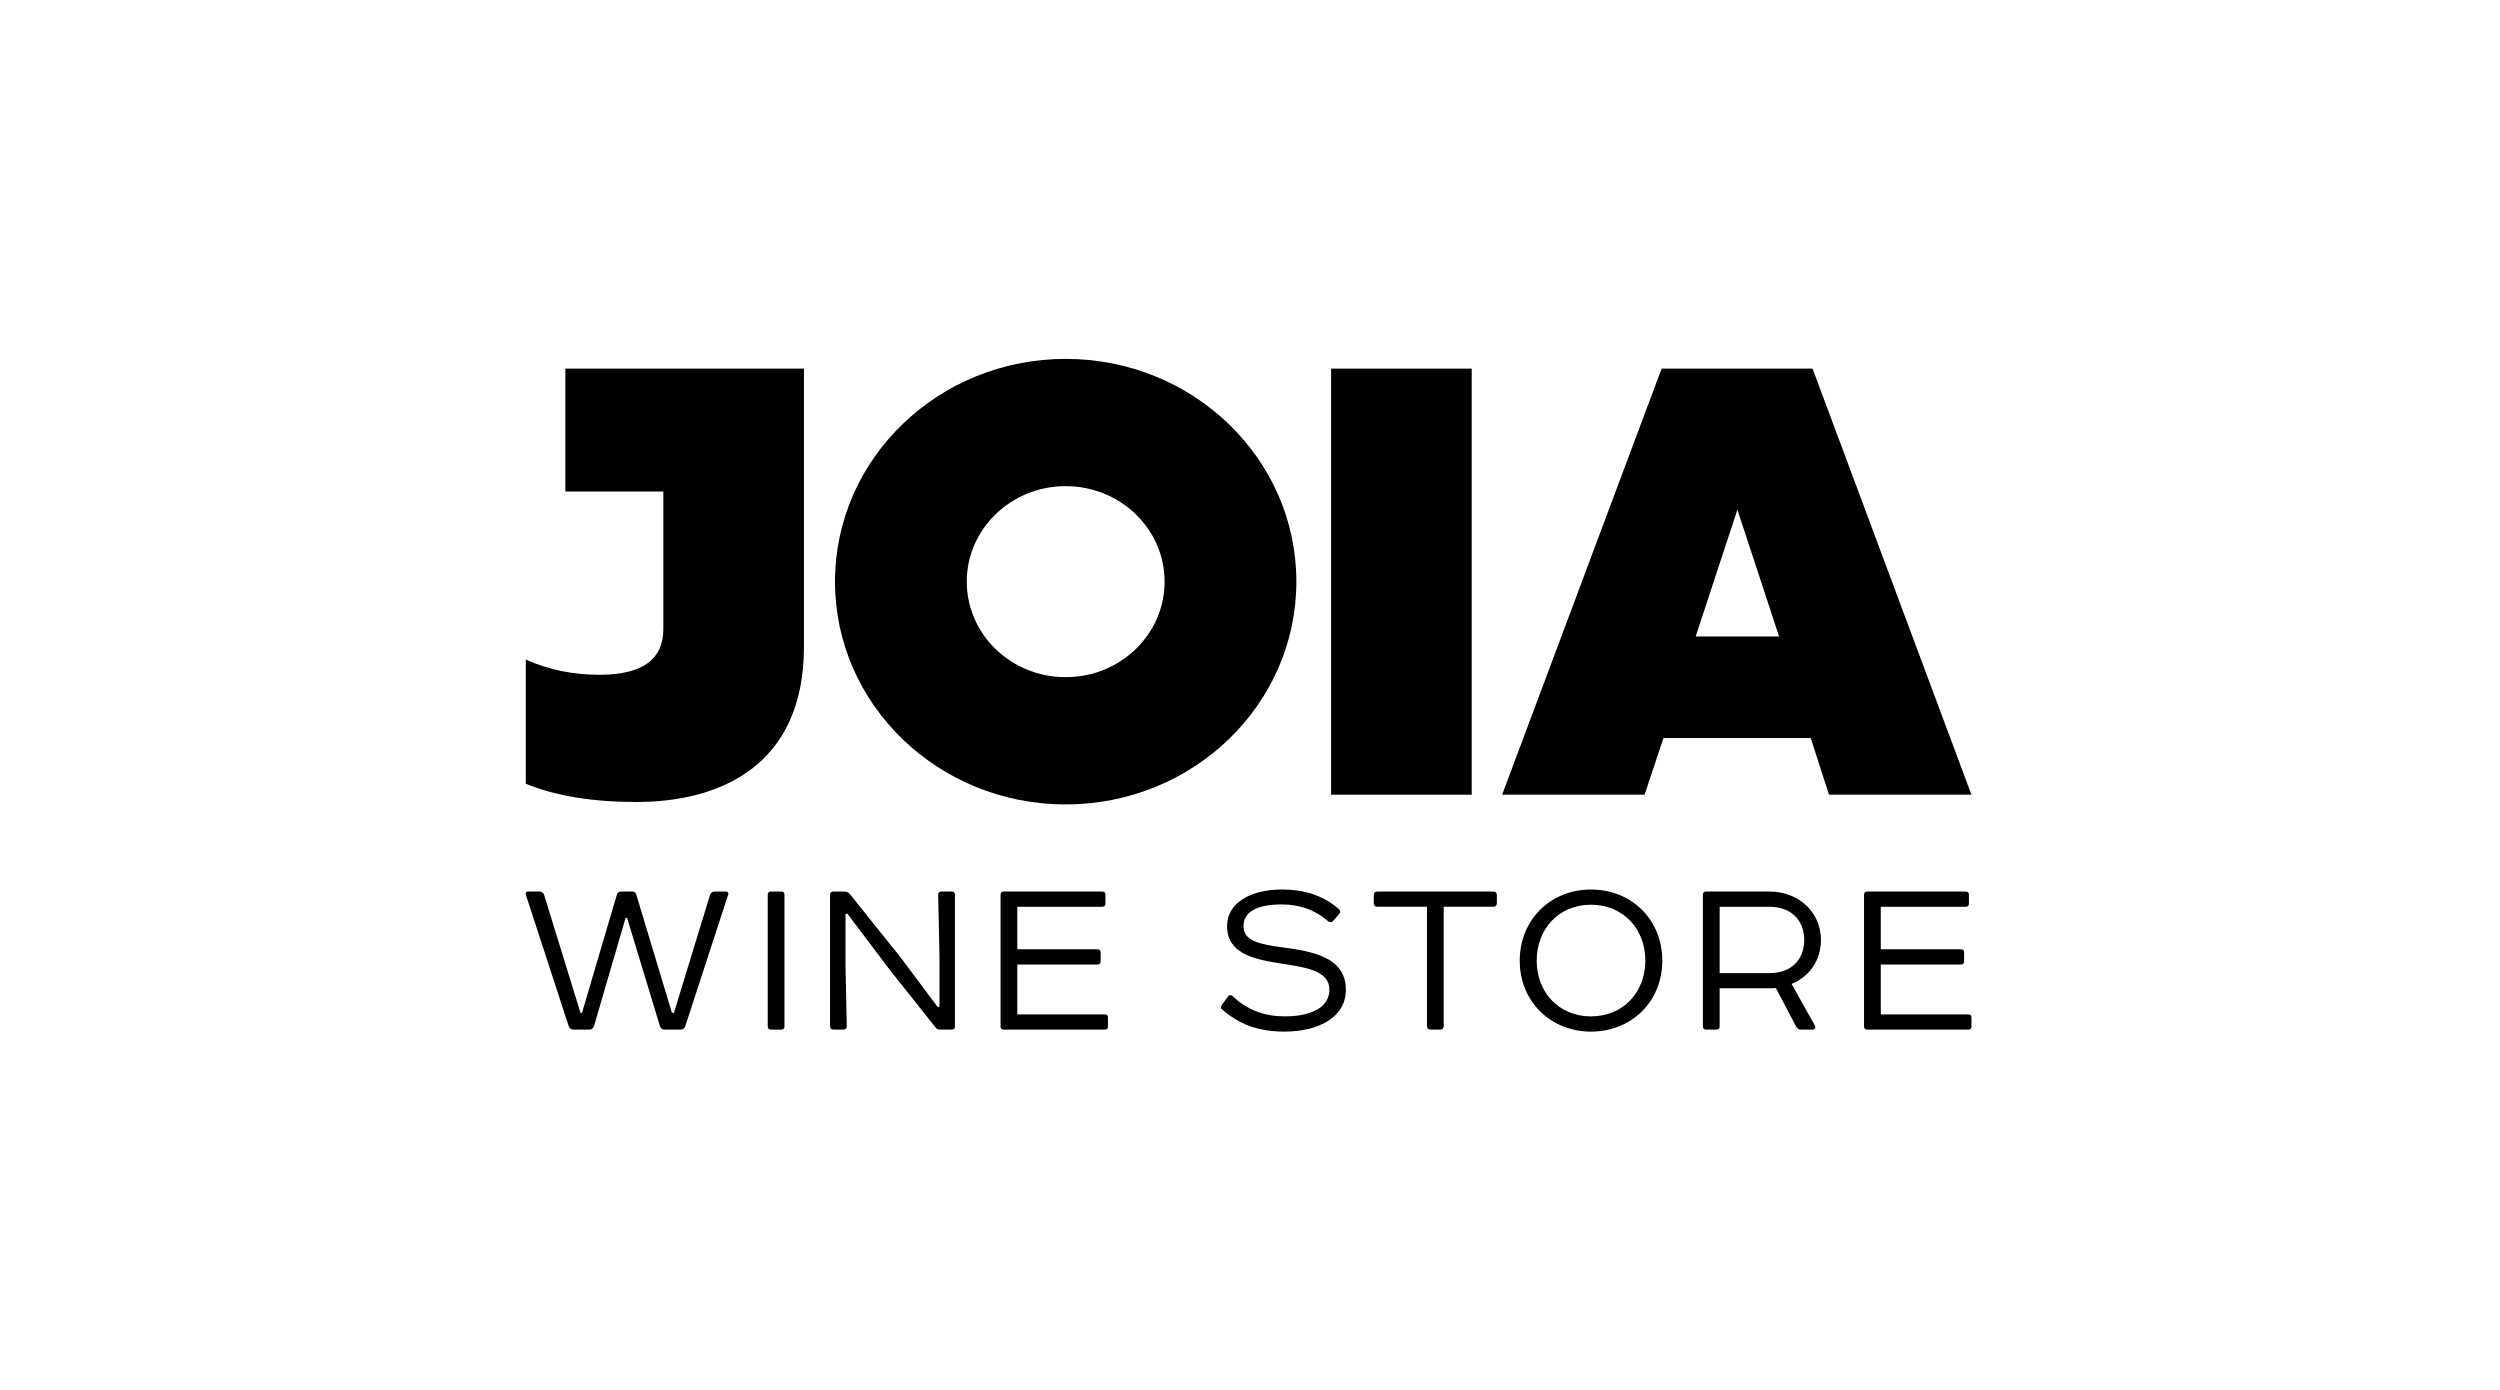
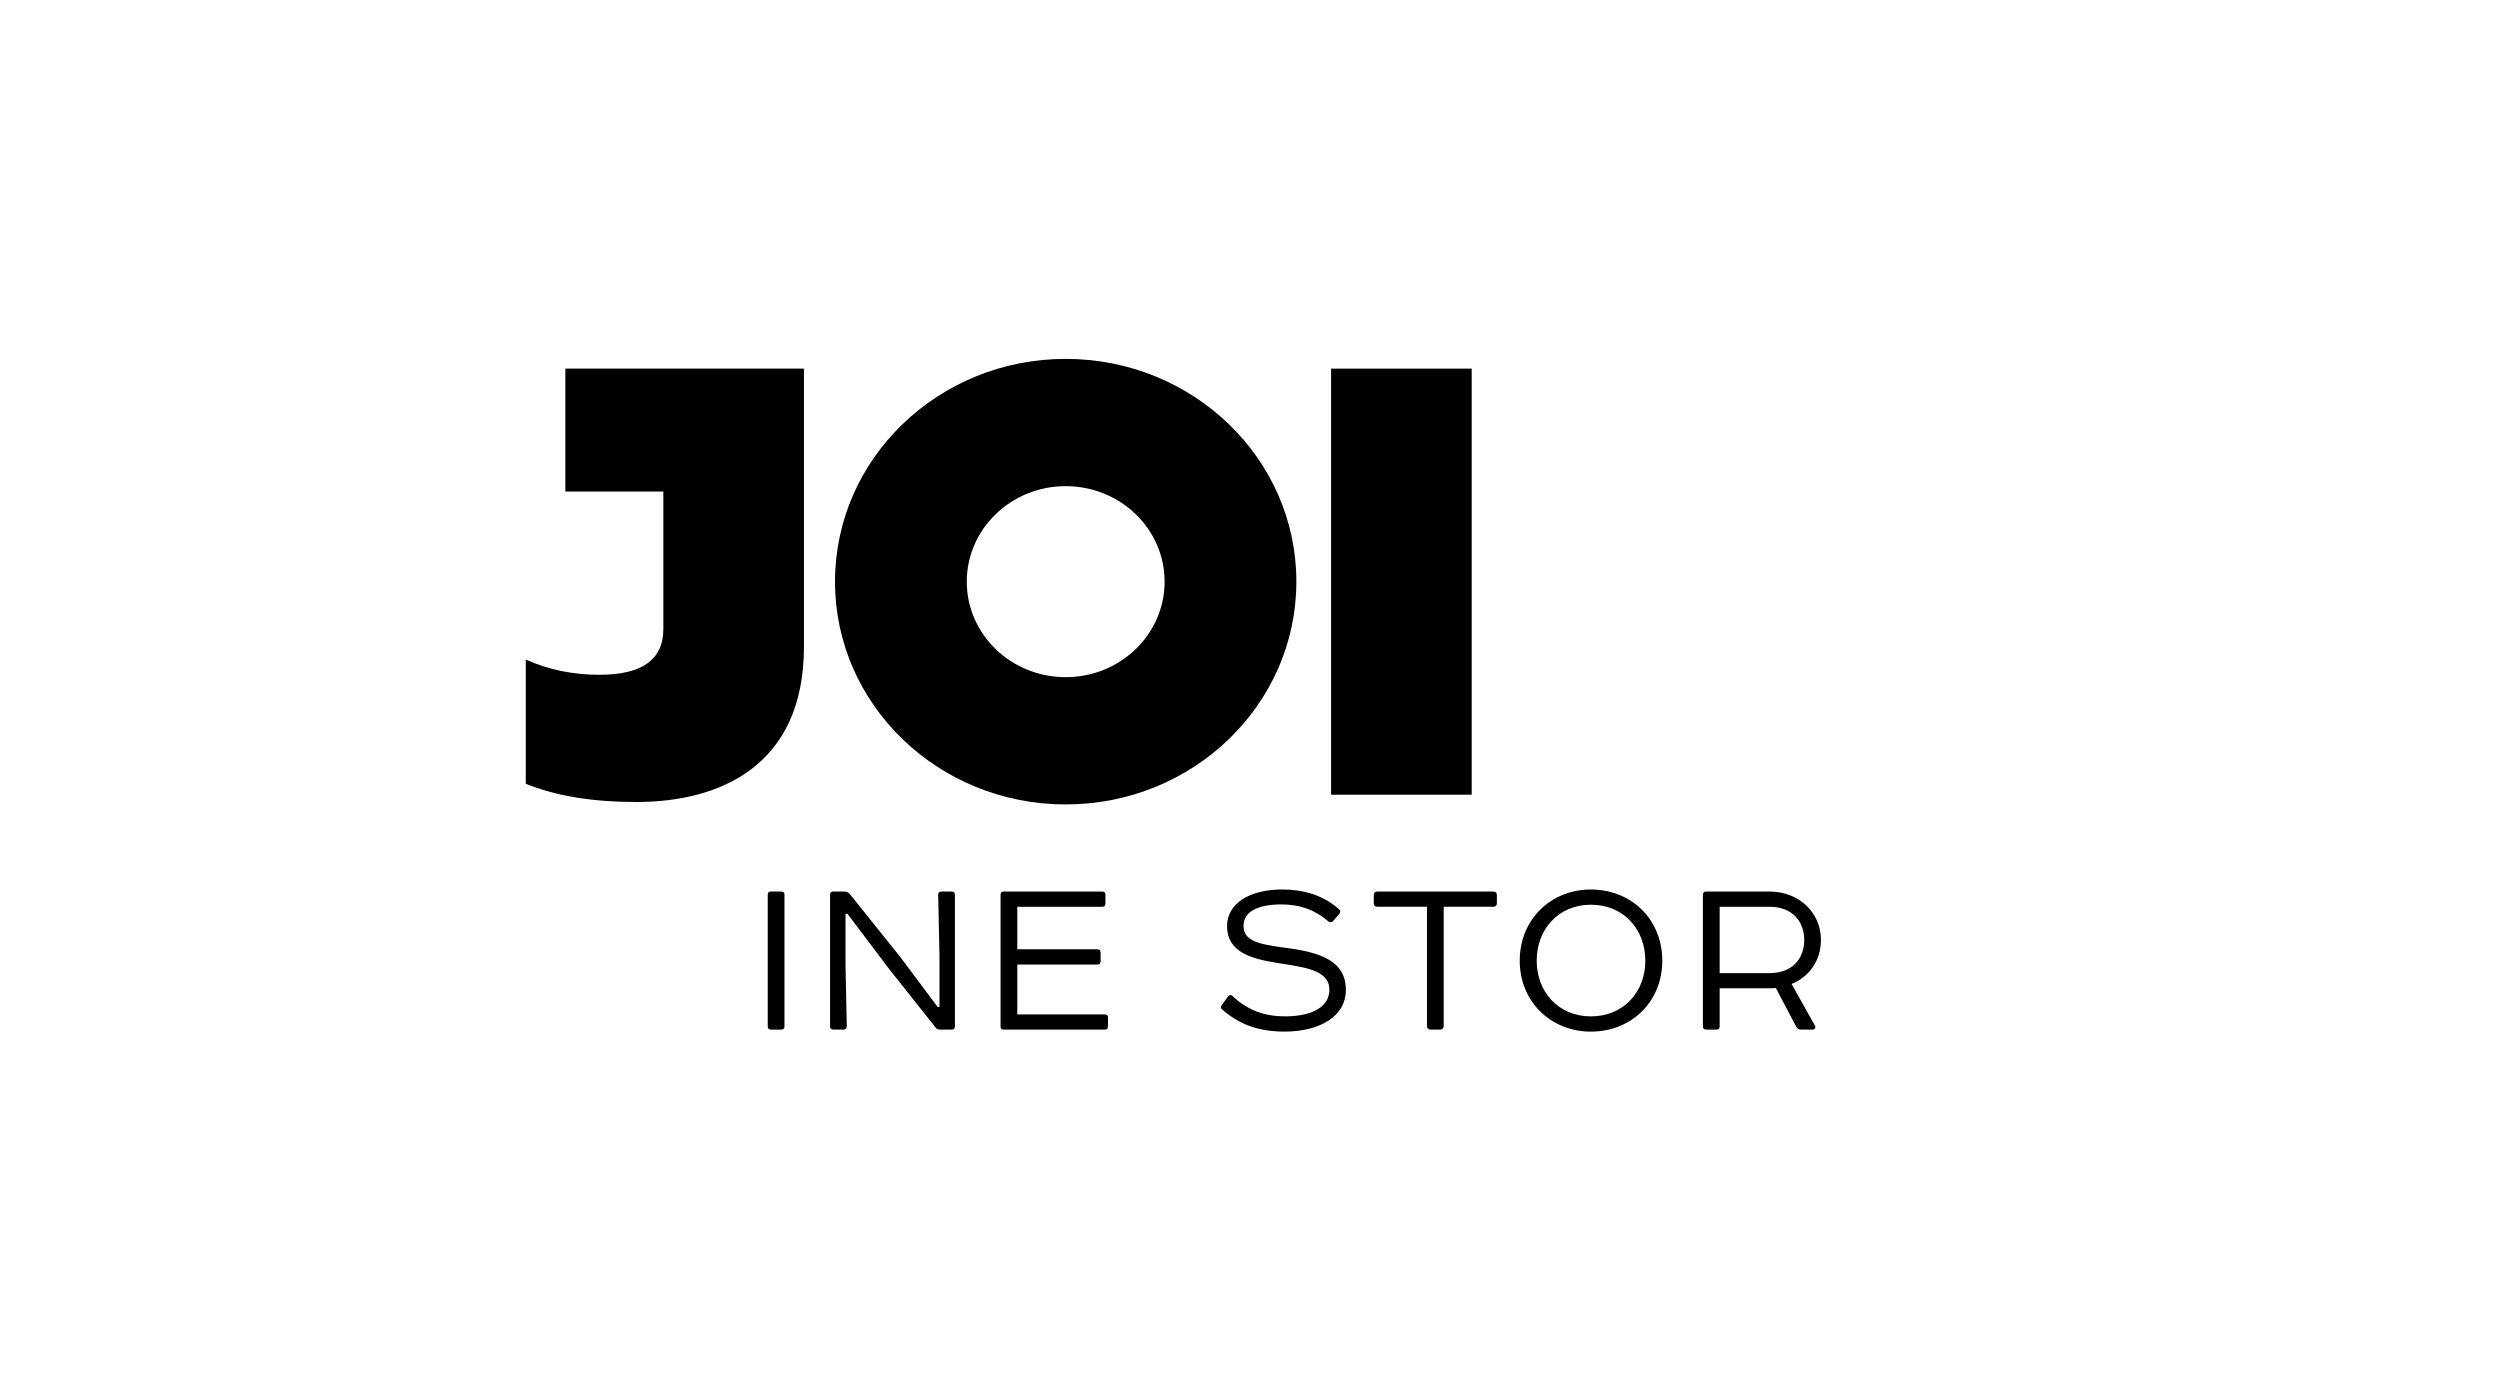
<svg xmlns="http://www.w3.org/2000/svg" width="901" height="501" viewBox="0 0 901 501" fill="none">
  <path d="M384.074 129.343C338.159 129.343 300.936 165.291 300.936 209.63C300.936 253.969 338.159 289.917 384.074 289.917C429.988 289.917 467.211 253.969 467.211 209.63C467.22 165.291 429.996 129.343 384.074 129.343ZM384.074 244.052C364.386 244.052 348.426 228.644 348.426 209.63C348.426 190.616 364.386 175.209 384.074 175.209C403.762 175.209 419.721 190.616 419.721 209.63C419.721 228.644 403.762 244.052 384.074 244.052Z" fill="#7F857C" style="fill:#7F857C;fill:color(display-p3 0.498 0.522 0.486);fill-opacity:1;" />
  <path d="M203.755 132.852H289.743V233.103C289.743 276.321 259.034 289.04 229.421 289.04C213.404 289.04 200.246 286.847 189.492 282.461V237.708C197.825 241.436 206.605 243.191 216.035 243.191C231.394 243.191 239.07 237.708 239.07 226.735V177.158H203.755V132.852Z" fill="#7F857C" style="fill:#7F857C;fill:color(display-p3 0.498 0.522 0.486);fill-opacity:1;" />
  <path d="M479.729 132.852H530.402V286.408H479.729V132.852Z" fill="#7F857C" style="fill:#7F857C;fill:color(display-p3 0.498 0.522 0.486);fill-opacity:1;" />
-   <path d="M653.249 132.852H598.847L541.375 286.408H592.707L599.505 266.006H652.591L659.17 286.408H710.502L653.249 132.852ZM611.128 229.375L626.154 183.68L641.18 229.375H611.128Z" fill="#7F857C" style="fill:#7F857C;fill:color(display-p3 0.498 0.522 0.486);fill-opacity:1;" />
-   <path d="M194.422 321.309C195.243 321.309 195.876 321.772 196.152 322.69L209.205 365.03H209.749L222.354 322.316C222.533 321.691 223.077 321.309 223.906 321.309H227.918C228.649 321.309 229.112 321.683 229.291 322.316L242.164 365.03H242.887L255.939 322.398C256.215 321.683 256.946 321.309 257.58 321.309H261.6C262.145 321.309 262.51 321.683 262.51 322.129C262.51 322.235 262.51 322.406 262.413 322.503L247.078 369.514C246.802 370.521 246.168 371.065 245.259 371.065H239.419C238.598 371.065 238.046 370.602 237.778 369.603L226.001 330.82H225.457L214.143 369.603C213.867 370.61 213.233 371.065 212.405 371.065H206.654C205.923 371.065 205.2 370.708 204.916 369.701L189.492 322.398V322.121C189.492 321.764 189.671 321.301 190.313 321.301H194.43L194.422 321.309Z" fill="#7F857C" style="fill:#7F857C;fill:color(display-p3 0.498 0.522 0.486);fill-opacity:1;" />
  <path d="M281.532 321.309C282.361 321.309 282.726 321.683 282.726 322.503V369.871C282.726 370.708 282.361 371.065 281.532 371.065H277.877C277.057 371.065 276.691 370.708 276.691 369.871V322.503C276.691 321.683 277.057 321.309 277.877 321.309H281.532Z" fill="#7F857C" style="fill:#7F857C;fill:color(display-p3 0.498 0.522 0.486);fill-opacity:1;" />
  <path d="M338.768 371.065C338.037 371.065 337.493 370.789 337.127 370.245L320.242 348.973L305.362 329.245L304.72 329.431V347.877L305.183 369.863C305.183 370.7 304.72 371.057 303.908 371.057H300.334C299.514 371.057 299.148 370.594 299.148 369.782V322.503C299.148 321.683 299.514 321.309 300.334 321.309H304.355C305.183 321.309 305.906 321.683 306.361 322.316L324.433 344.871L337.948 362.943L338.589 362.862V344.417L338.126 322.511C338.126 321.691 338.492 321.317 339.312 321.317H342.967C343.796 321.317 344.153 321.691 344.153 322.511V369.879C344.153 370.716 343.796 371.073 342.967 371.073H338.768V371.065Z" fill="#7F857C" style="fill:#7F857C;fill:color(display-p3 0.498 0.522 0.486);fill-opacity:1;" />
  <path d="M397.208 321.309C398.036 321.309 398.402 321.683 398.402 322.503V325.606C398.402 326.426 398.036 326.8 397.208 326.8H366.636V342.126H395.478C396.298 342.126 396.664 342.5 396.664 343.32V346.423C396.664 347.243 396.298 347.617 395.478 347.617H366.636V365.583H398.126C398.946 365.583 399.312 365.956 399.312 366.696V369.879C399.312 370.716 398.946 371.073 398.126 371.073H361.787C360.967 371.073 360.602 370.716 360.602 369.879V322.511C360.602 321.691 360.967 321.317 361.787 321.317H397.208V321.309Z" fill="#7F857C" style="fill:#7F857C;fill:color(display-p3 0.498 0.522 0.486);fill-opacity:1;" />
  <path d="M482.595 327.701C482.871 327.977 483.041 328.245 483.041 328.619C483.041 328.806 482.863 329.082 482.676 329.35L480.394 331.99C480.215 332.266 479.849 332.363 479.573 332.363C479.208 332.363 478.932 332.258 478.745 332.087C474.099 327.961 468.43 325.955 461.948 325.955C452.917 325.955 448.173 328.7 448.173 333.72C448.173 339.105 453.558 340.299 463.232 341.574C475.918 343.206 485.048 346.325 485.048 356.73C485.048 366.679 475.098 371.788 462.955 371.788C453.55 371.788 446.614 369.23 440.4 363.747C440.124 363.577 440.043 363.284 440.043 363.016C440.043 362.748 440.124 362.472 440.4 362.115L442.601 359.101C442.878 358.728 443.146 358.638 443.422 358.638C443.698 358.638 443.966 358.72 444.25 359.012C449.635 364.121 455.84 366.298 463.053 366.298C473.547 366.298 479.11 362.464 479.11 356.73C479.11 342.199 442.236 353.253 442.236 333.72C442.236 325.784 450.09 320.57 462.127 320.57C469.526 320.57 476.739 322.495 482.587 327.693L482.595 327.701Z" fill="#7F857C" style="fill:#7F857C;fill:color(display-p3 0.498 0.522 0.486);fill-opacity:1;" />
  <path d="M538.199 321.309C539.019 321.309 539.474 321.772 539.474 322.584V325.516C539.474 326.337 539.011 326.792 538.199 326.792H520.306V369.782C520.306 370.602 519.843 371.057 519.031 371.057H515.555C514.734 371.057 514.28 370.594 514.28 369.782V326.792H496.387C495.566 326.792 495.111 326.329 495.111 325.516V322.584C495.111 321.764 495.574 321.309 496.387 321.309H538.199Z" fill="#7F857C" style="fill:#7F857C;fill:color(display-p3 0.498 0.522 0.486);fill-opacity:1;" />
  <path d="M573.359 320.578C587.962 320.578 599.089 331.364 599.089 346.228C599.089 361.01 587.962 371.796 573.359 371.796C558.934 371.796 547.709 361.01 547.709 346.228C547.709 331.364 558.934 320.578 573.359 320.578ZM553.825 346.228C553.825 357.558 561.76 366.306 573.359 366.306C585.046 366.306 592.982 357.55 592.982 346.228C592.982 334.816 585.046 326.061 573.359 326.061C561.76 326.061 553.825 334.816 553.825 346.228Z" fill="#7F857C" style="fill:#7F857C;fill:color(display-p3 0.498 0.522 0.486);fill-opacity:1;" />
  <path d="M637.736 321.309C648.327 321.309 656.27 328.887 656.27 338.747C656.27 346.057 652.169 351.978 645.687 354.618L654.175 369.774C654.256 369.961 654.256 370.131 654.256 370.237C654.256 370.781 653.809 371.057 653.346 371.057H648.968C648.327 371.057 647.774 370.7 647.328 369.969L640.018 356.088C639.287 356.169 638.467 356.169 637.736 356.169H619.761V369.863C619.761 370.7 619.396 371.057 618.567 371.057H614.912C614.092 371.057 613.727 370.7 613.727 369.863V322.495C613.727 321.675 614.092 321.301 614.912 321.301H637.736V321.309ZM637.736 350.711C645.768 350.711 650.244 345.684 650.244 338.755C650.244 331.908 645.76 326.8 637.736 326.8H619.761V350.711H637.736Z" fill="#7F857C" style="fill:#7F857C;fill:color(display-p3 0.498 0.522 0.486);fill-opacity:1;" />
-   <path d="M708.407 321.309C709.236 321.309 709.601 321.683 709.601 322.503V325.606C709.601 326.426 709.236 326.8 708.407 326.8H677.836V342.126H706.677C707.497 342.126 707.863 342.5 707.863 343.32V346.423C707.863 347.243 707.497 347.617 706.677 347.617H677.836V365.583H709.325C710.145 365.583 710.511 365.956 710.511 366.696V369.879C710.511 370.716 710.145 371.073 709.325 371.073H672.987C672.166 371.073 671.801 370.716 671.801 369.879V322.511C671.801 321.691 672.166 321.317 672.987 321.317H708.407V321.309Z" fill="#7F857C" style="fill:#7F857C;fill:color(display-p3 0.498 0.522 0.486);fill-opacity:1;" />
</svg>